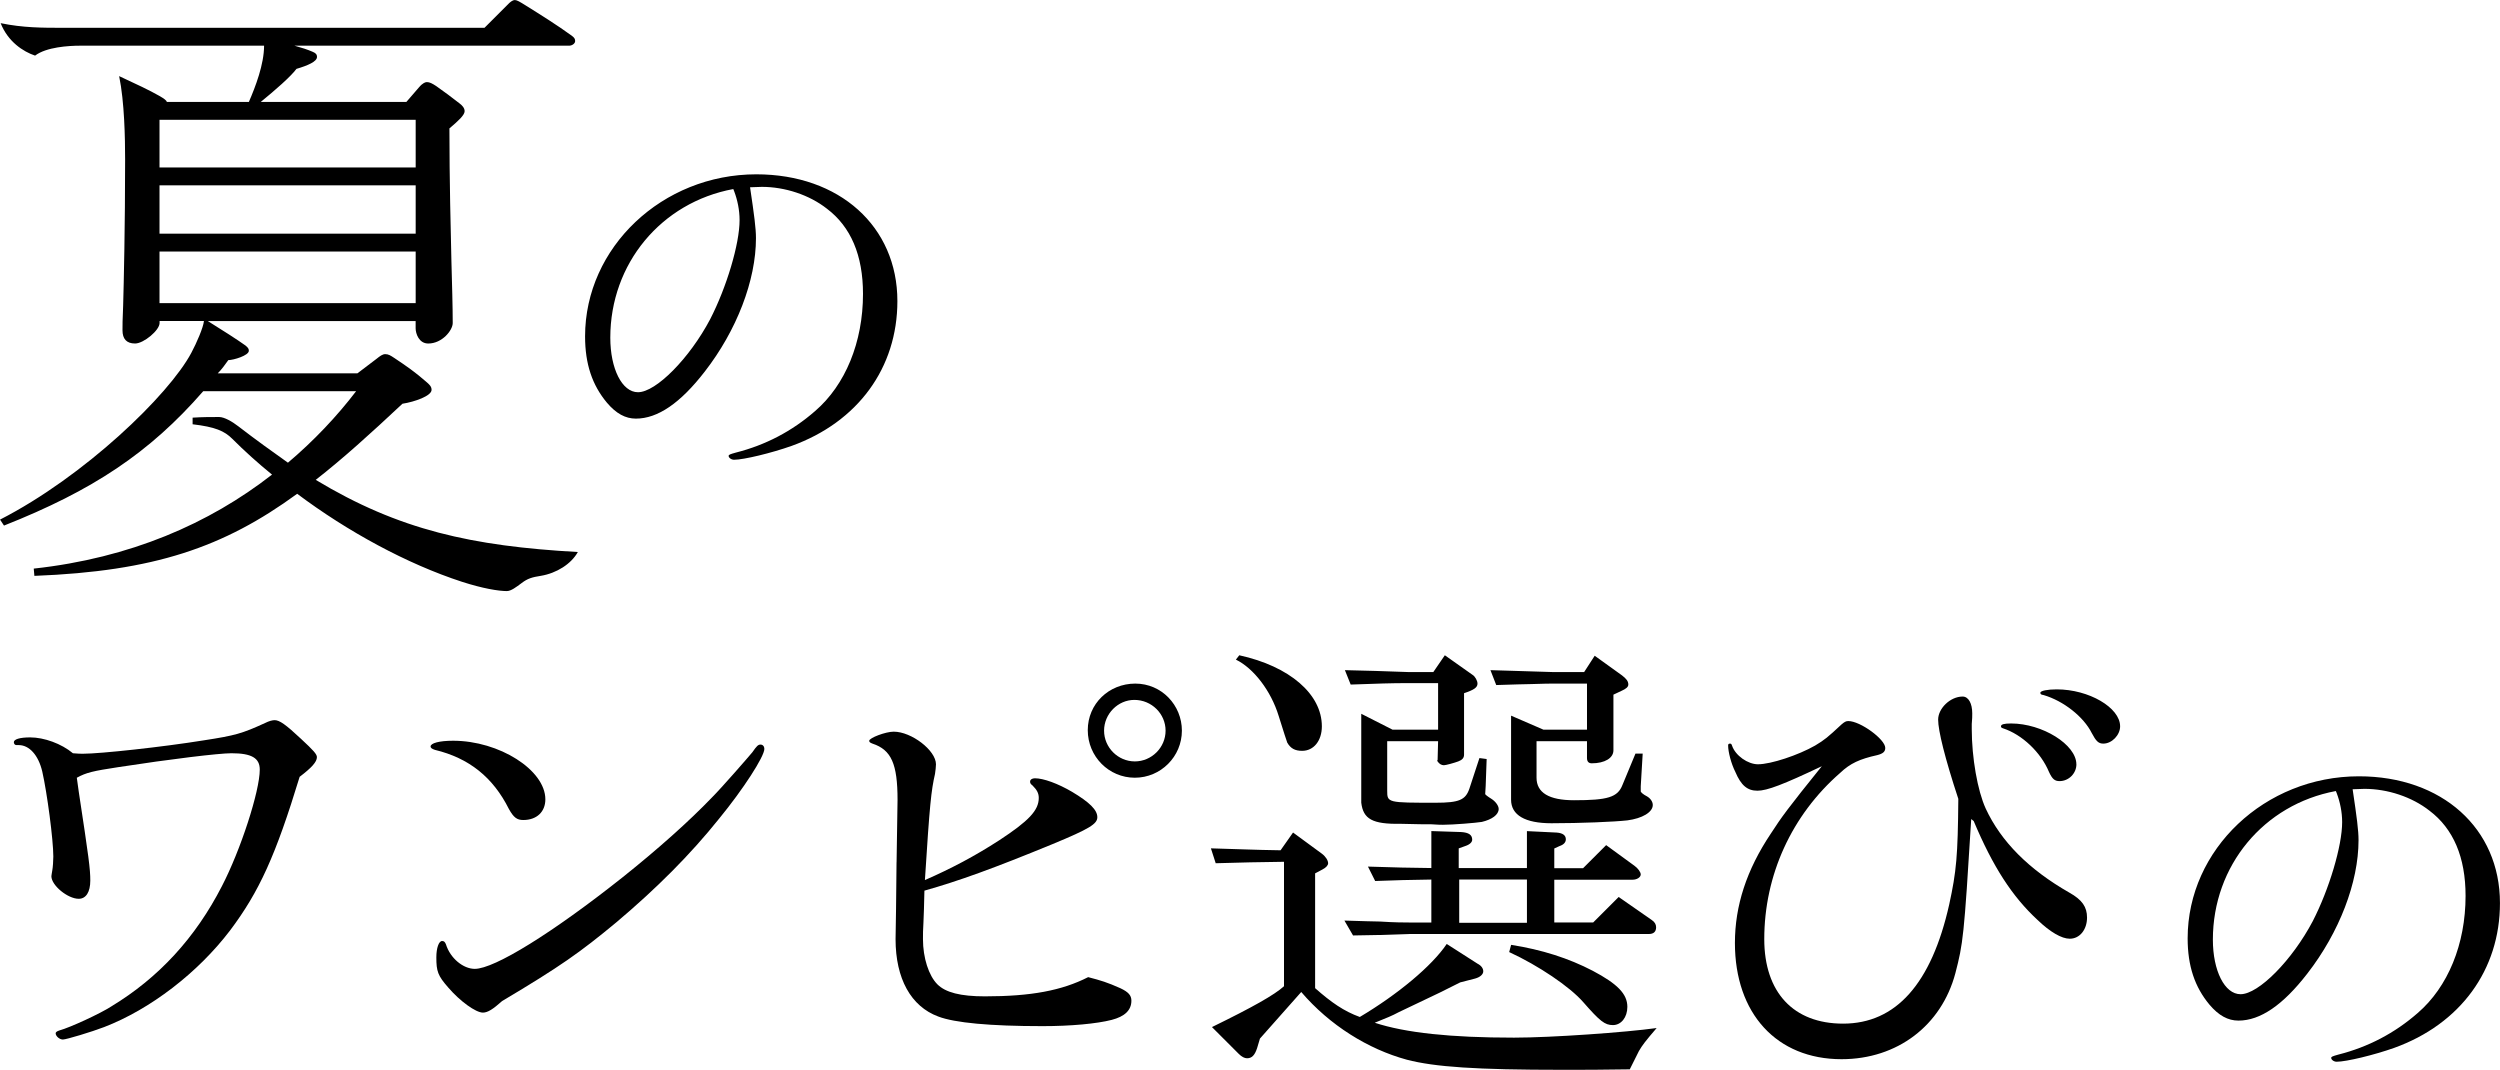
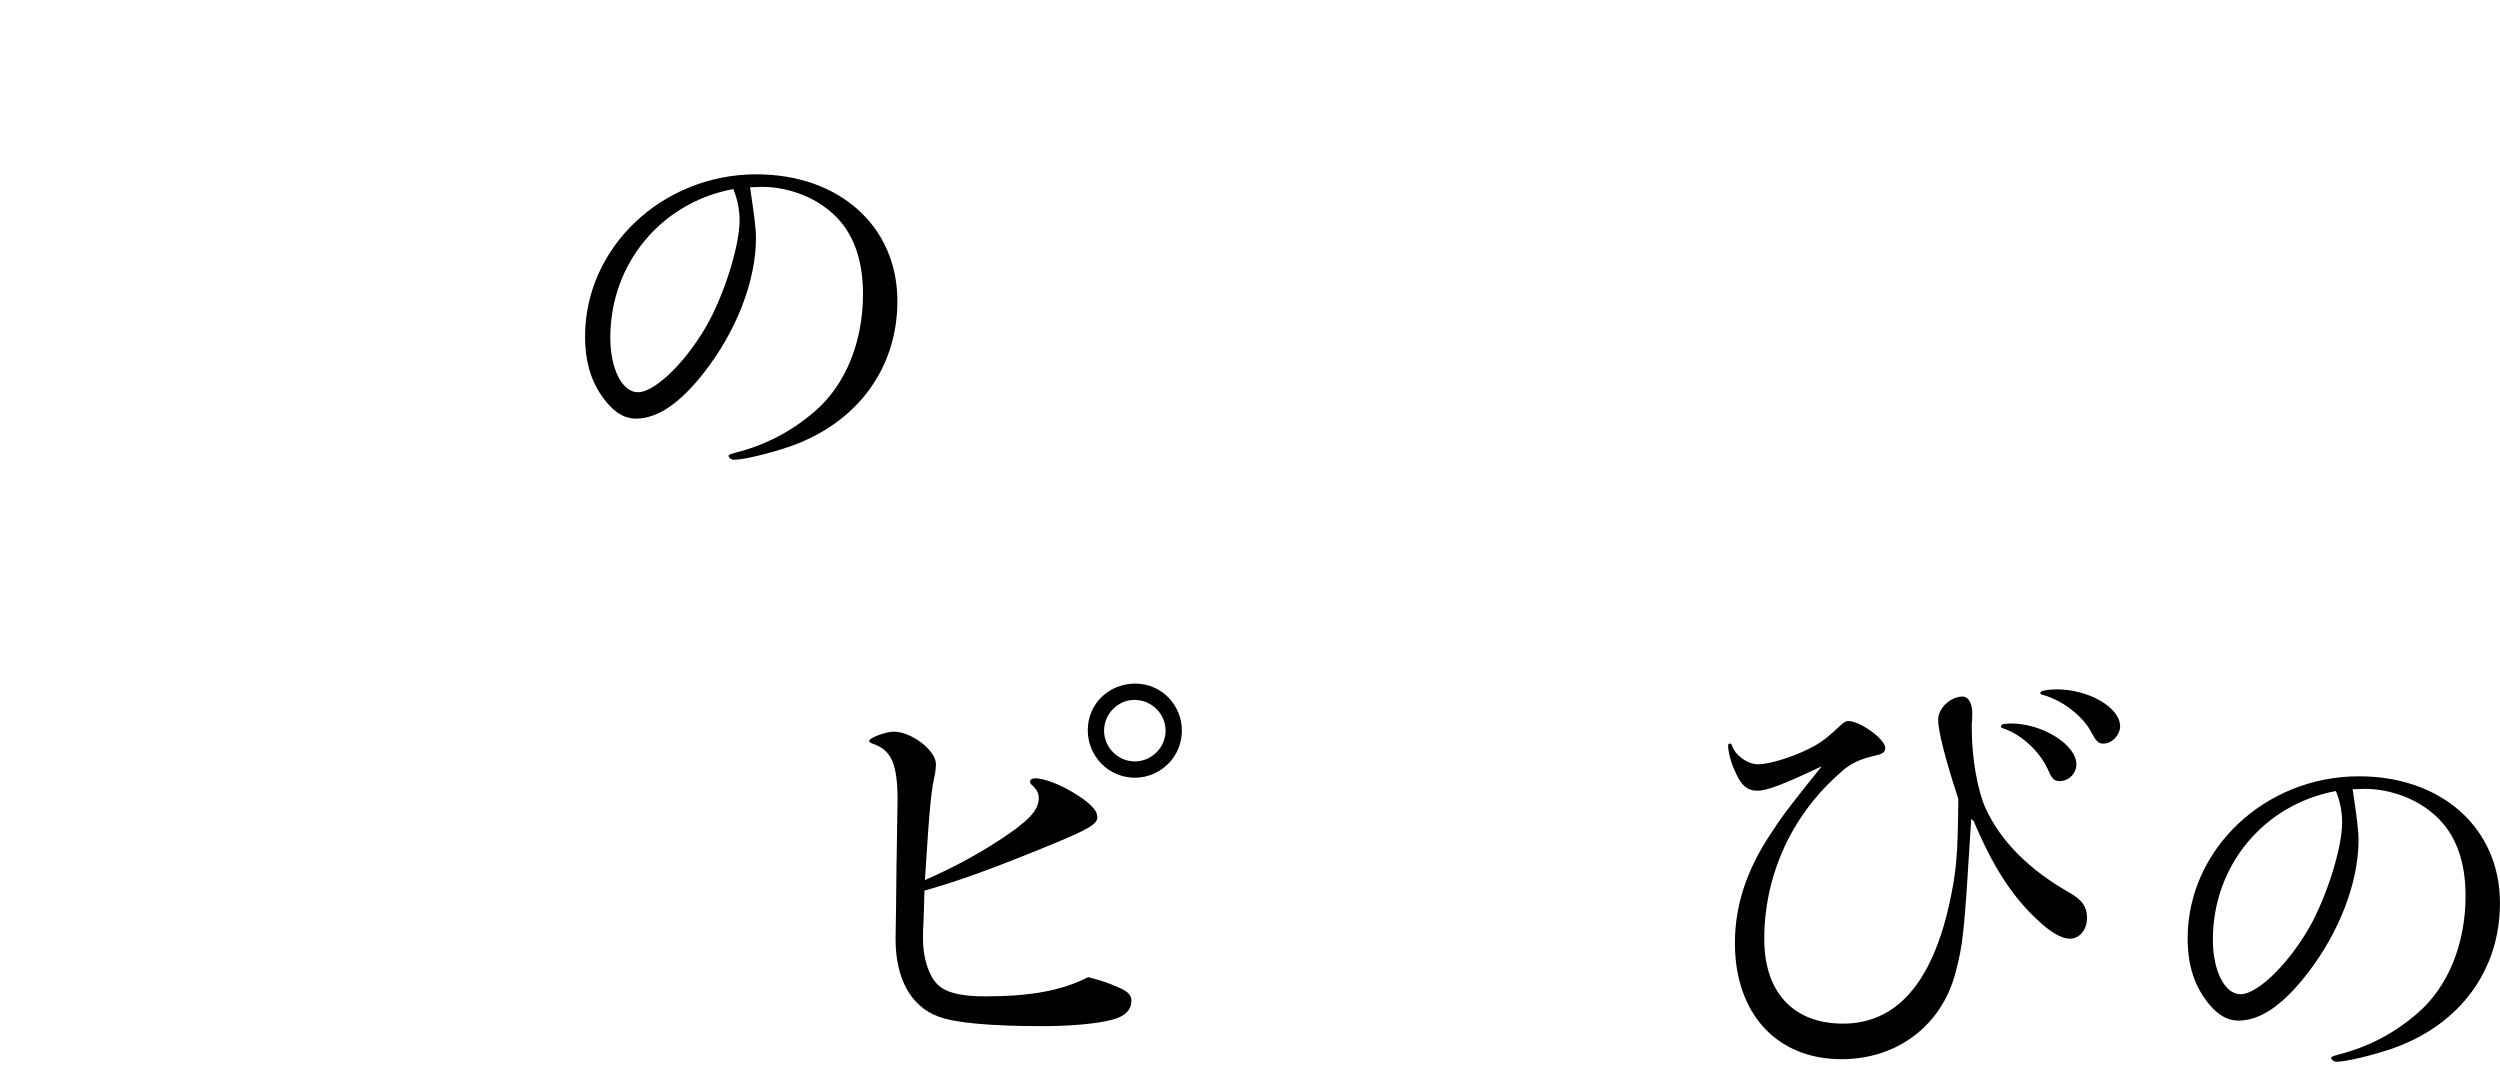
<svg xmlns="http://www.w3.org/2000/svg" id="_レイヤー_2" viewBox="0 0 619.41 265.05">
  <g id="design">
-     <path d="m125.62,146.45c-2.13,0-6.07-.66-11.15-2.3-13.61-4.43-28.37-12.46-40.84-21.81-18.2,13.28-35.42,19.19-65.11,20.34l-.16-1.8c23.94-2.62,43.46-11.15,59.04-23.29-3.44-2.79-6.89-5.9-9.84-8.86-1.97-1.97-4.26-2.95-9.84-3.61v-1.64c2.46-.16,4.59-.16,6.56-.16,1.31,0,3.28,1.15,4.76,2.3,4.26,3.28,8.36,6.23,12.3,9.02,6.4-5.41,12.14-11.48,16.89-17.71h-37.88c-13.28,15.25-27.39,24.6-49.36,33.29l-.98-1.48c20.83-10.66,41.82-30.83,47.4-41.33,1.31-2.46,2.95-6.23,3.12-7.87h-10.99v.49c0,1.8-3.94,5.08-6.07,5.08s-3.12-1.15-3.12-3.28c0-.98,0-2.79.16-6.07.16-5.58.49-19.68.49-36.24,0-5.25-.16-14.27-1.48-20.66,4.59,2.13,7.38,3.44,10,4.92,1.15.66,1.8,1.15,1.8,1.48h20.34c1.64-3.77,3.77-9.35,3.77-13.94H19.84c-2.79,0-8.36.33-11.15,2.46C5.74,12.79,1.97,10.33.16,5.74c5.58,1.15,10.33,1.15,15.58,1.15h104.3l5.9-5.9c.33-.33.98-.98,1.64-.98.49,0,1.31.49,2.62,1.31,3.94,2.46,7.87,4.92,11.48,7.54.66.49.82.82.82,1.31,0,.66-.82,1.15-1.48,1.15h-68.06c1.8.49,3.28.98,4.43,1.48.82.33,1.15.66,1.15,1.31,0,1.15-2.3,2.13-5.08,2.95-1.48,1.97-5.25,5.25-8.86,8.2h36.08l3.12-3.61c.98-1.15,1.64-1.31,1.97-1.31.66,0,1.31.33,2.3.98,2.3,1.64,3.44,2.46,5.74,4.26.66.49,1.31,1.15,1.31,1.97,0,.98-1.64,2.46-3.77,4.26,0,12.63.33,25.91.49,32.64.16,5.9.33,11.64.33,15.58,0,1.8-2.62,5.08-6.07,5.08-2.3,0-3.12-2.46-3.12-3.77v-1.8h-51.5c3.44,2.13,7.54,4.76,9.35,6.07.82.66.82.98.82,1.31,0,1.15-3.77,2.3-5.08,2.3-.82,1.15-1.64,2.3-2.62,3.28h34.6l4.76-3.61c.82-.66,1.48-1.15,2.13-1.15.82,0,1.31.33,2.3.98,2.95,1.97,5.08,3.44,7.71,5.74.98.82,1.48,1.31,1.48,2.13,0,1.48-4.1,2.95-7.22,3.44-7.87,7.38-14.76,13.61-21.48,18.86,20.66,12.46,38.7,16.4,64.94,17.88-1.64,2.95-5.25,5.25-9.18,5.9-2.13.33-3.28.66-4.76,1.8-1.31.98-2.62,1.97-3.61,1.97Zm-22.63-104.96v-11.81h-63.47v11.81h63.47Zm0,16.4v-11.97h-63.47v11.97h63.47Zm0,17.22v-12.79h-63.47v12.79h63.47Z" />
    <path d="m582.9,195.57c1.04,6.97,1.46,10.19,1.46,12.58,0,10.5-4.78,22.88-12.69,33.07-6.03,7.8-11.65,11.65-17.06,11.65-2.6,0-4.89-1.25-7.18-3.95-3.64-4.37-5.41-9.57-5.41-16.43,0-22.05,19.14-40.15,42.43-40.15,20.59,0,34.95,12.9,34.95,31.41,0,16.54-9.78,29.95-26.21,35.88-4.99,1.77-11.86,3.43-14.25,3.43-.73,0-1.35-.52-1.35-.94,0-.31.31-.42,1.77-.83,7.38-1.87,13.94-5.3,19.66-10.3,7.49-6.45,11.86-17.06,11.86-29.02,0-9.57-3.02-16.64-8.94-21.11-4.37-3.43-10.4-5.41-16.12-5.41l-2.91.1Zm-4.16.42c-17.89,3.33-30.47,18.51-30.47,36.82,0,7.7,2.91,13.52,6.86,13.52,4.47,0,12.79-8.42,17.89-18.1,4.06-7.9,7.28-18.62,7.28-24.54,0-2.5-.52-4.99-1.35-7.18l-.21-.52Z" />
    <path d="m185.84,46.42c1.04,6.97,1.46,10.19,1.46,12.58,0,10.5-4.78,22.88-12.69,33.07-6.03,7.8-11.65,11.65-17.06,11.65-2.6,0-4.89-1.25-7.18-3.95-3.64-4.37-5.41-9.57-5.41-16.43,0-22.05,19.14-40.15,42.43-40.15,20.59,0,34.95,12.9,34.95,31.41,0,16.54-9.78,29.95-26.21,35.88-4.99,1.77-11.86,3.43-14.25,3.43-.73,0-1.35-.52-1.35-.94,0-.31.31-.42,1.77-.83,7.38-1.87,13.94-5.3,19.66-10.3,7.49-6.45,11.86-17.06,11.86-29.02,0-9.57-3.02-16.64-8.94-21.11-4.37-3.43-10.4-5.41-16.12-5.41l-2.91.1Zm-4.16.42c-17.89,3.33-30.47,18.51-30.47,36.82,0,7.7,2.91,13.52,6.86,13.52,4.47,0,12.79-8.42,17.89-18.1,4.06-7.9,7.28-18.62,7.28-24.54,0-2.5-.52-4.99-1.35-7.18l-.21-.52Z" />
-     <path d="m4.02,184.6c-.36,0-.59-.36-.59-.71,0-.71,1.43-1.19,4.05-1.19,3.45,0,7.74,1.55,10.59,3.93,1.31.12,1.9.12,2.5.12,4.28,0,19.75-1.67,29.99-3.33,7.74-1.19,9.4-1.67,15.11-4.28.95-.48,1.79-.71,2.38-.71,1.19,0,2.74,1.07,6.54,4.64,3.09,2.86,3.93,3.81,3.93,4.52,0,1.19-1.31,2.62-4.28,4.88-5.95,19.52-10,28.44-17.25,38.08-7.97,10.47-19.75,19.52-31.18,23.92-3.09,1.19-9.4,3.09-10.23,3.09s-1.79-.83-1.79-1.55c0-.24.24-.48.95-.71,2.62-.71,10.12-4.17,12.85-5.95,11.78-7.14,20.83-17.02,27.37-29.75,4.64-8.93,9.4-23.56,9.4-28.92,0-2.86-2.02-4.05-7.02-4.05-3.09,0-14.99,1.43-28.08,3.45-6.19.95-7.85,1.31-10.23,2.62l.48,3.45c2.5,16.42,2.86,19.16,2.86,22.02s-1.07,4.52-2.86,4.52c-2.74,0-6.78-3.33-6.78-5.59,0-.24.12-.71.24-1.55.12-.6.24-2.38.24-3.33,0-4.17-1.55-15.83-2.74-21.06-.95-4.05-3.21-6.55-5.83-6.55h-.59Z" />
-     <path d="m135.12,198.05c0,3.09-2.14,5.12-5.47,5.12-1.55,0-2.38-.6-3.57-2.74-3.93-7.85-9.88-12.61-18.33-14.64-.71-.24-1.07-.48-1.07-.83,0-.83,2.14-1.43,5.59-1.43,11.42,0,22.85,7.26,22.85,14.52Zm-15.47,52.84c-1.79,0-5.71-2.86-8.57-6.19-2.62-2.98-2.97-4.05-2.97-7.5,0-2.26.59-4.05,1.43-4.05.48,0,.71.24.95.83,1.07,3.45,4.28,6.07,7.14,6.07,4.88,0,19.28-8.93,36.53-22.61,8.81-7.02,16.66-14.04,22.25-19.87,2.38-2.38,8.81-9.76,10-11.19,1.07-1.55,1.43-1.9,2.02-1.9s.95.48.95,1.07c0,1.9-5.24,10-11.19,17.26-7.14,8.93-15.59,17.37-25.47,25.7-9.04,7.5-13.92,10.95-28.32,19.52-2.26,2.02-3.57,2.86-4.76,2.86Z" />
    <path d="m222.14,213.64q.24-14.16.24-15.47c0-8.93-1.55-12.38-6.19-13.92-.59-.24-.83-.36-.83-.71,0-.71,4.05-2.26,6.07-2.26,4.4,0,10.47,4.64,10.47,8.09,0,.71-.12,1.43-.24,2.38-.95,4.17-1.31,7.5-2.5,26.3,6.54-2.86,12.38-5.95,18.45-9.88,7.26-4.76,9.76-7.38,9.76-10.47,0-1.19-.48-2.02-1.55-3.09-.48-.36-.6-.6-.6-.95,0-.48.48-.83,1.19-.83,2.14,0,5.71,1.31,9.16,3.33,4.4,2.62,6.31,4.52,6.31,6.31,0,1.67-1.9,2.86-11.07,6.66-14.76,6.07-23.33,9.16-31.77,11.54-.12,4.76-.12,5.12-.24,7.85-.12,1.67-.12,3.09-.12,4.17,0,4.64,1.43,9.04,3.57,11.19,2.02,2.02,5.71,2.98,11.78,2.98,11.42,0,19.04-1.43,25.58-4.76,3.21.83,4.76,1.31,7.97,2.74,2.02.95,2.74,1.79,2.74,3.09,0,2.38-1.67,3.93-4.88,4.76-3.69.95-10.12,1.55-17.14,1.55-13.09,0-21.78-.83-25.82-2.38-6.78-2.5-10.59-9.4-10.59-19.16l.12-7.62.12-11.42Zm70.69-32.61c0,6.43-5.24,11.66-11.66,11.66s-11.66-5.24-11.66-11.78,5.24-11.54,11.78-11.54,11.54,5.36,11.54,11.66Zm-19.28,0c0,4.17,3.45,7.62,7.62,7.62s7.62-3.45,7.62-7.62-3.45-7.62-7.74-7.62c-4.05,0-7.5,3.45-7.5,7.62Z" />
-     <path d="m318.11,213.52c-7.85.12-8.69.12-16.9.36l-1.19-3.69c8.69.24,9.88.36,17.26.48l3.09-4.4,7.14,5.24c.95.71,1.55,1.67,1.55,2.38,0,.48-.48,1.07-1.43,1.55l-1.79.95v28.44c4.05,3.57,7.14,5.71,11.07,7.14,9.4-5.59,17.85-12.61,21.54-18.09l7.62,4.88c.95.48,1.43,1.19,1.43,1.9s-.71,1.43-2.02,1.79l-3.69.95-5,2.5c-3.57,1.67-6.9,3.33-10.23,4.88-1.78.95-2.74,1.31-5.95,2.62,7.62,2.5,18.8,3.69,34.51,3.69,9.28,0,27.73-1.31,35.34-2.38-2.86,3.33-3.57,4.28-4.4,5.71l-2.26,4.52c-7.5.12-11.07.12-16.54.12-21.66,0-31.77-.71-38.68-2.5-9.64-2.62-19.16-8.57-26.18-16.78l-10.23,11.54-.71,2.38c-.59,1.79-1.31,2.5-2.5,2.5-.59,0-1.31-.36-2.02-1.07l-6.66-6.66c10.23-5,15.47-7.97,17.85-10.12v-30.82Zm-11.07-51.17c12.5,2.74,20.47,9.64,20.47,17.61,0,3.57-2.02,6.07-4.88,6.07-1.79,0-2.86-.6-3.69-2.02q-.24-.6-2.14-6.66c-1.9-6.19-6.19-11.78-10.59-13.92l.83-1.07Zm47.6,55.57c-6.66.12-7.62.12-13.92.36l-1.79-3.57,8.33.24,7.38.12v-9.16l7.38.24c1.9.12,2.74.71,2.74,1.9,0,.6-.59,1.19-1.67,1.55l-1.67.6v4.88h16.9v-9.16l7.38.36c1.55.12,2.26.71,2.26,1.67,0,.71-.48,1.31-1.55,1.67l-1.31.6v4.88h7.14l5.71-5.71,7.02,5.12c.83.59,1.55,1.55,1.55,2.14,0,.71-.95,1.31-2.02,1.31h-19.4v10.59h9.64l6.31-6.31,8.21,5.71c.71.48,1.07,1.07,1.07,1.79,0,1.07-.59,1.67-1.79,1.67h-59.38c-.59,0-3.33.12-7.26.24l-6.66.12-2.14-3.69c4.05.12,7.62.24,8.81.24,3.69.24,6.19.24,7.14.24h5.59v-10.59Zm-9.64-37.13h11.31v-11.54h-7.14c-4.76,0-7.62.12-14.52.36l-1.43-3.57c5.59.12,9.4.24,15.95.48h5.95l2.86-4.17,6.9,4.88c.59.36,1.19,1.43,1.19,2.14,0,.95-.83,1.55-3.33,2.38v15.23c0,.83-.48,1.31-1.43,1.67s-3.09.95-3.57.95c-.59,0-1.19-.36-1.55-.95l-.12-.12.12-.24.12-4.64h-12.61v12.26c0,2.98.12,2.98,12.02,2.98,5.83,0,7.38-.71,8.33-3.45l2.5-7.62,1.79.24-.24,6.66-.12,2.02c0,.12.59.6,1.55,1.19.95.6,1.79,1.67,1.79,2.5,0,1.43-1.67,2.62-4.17,3.21-1.43.24-7.14.71-9.64.71-.36,0-1.31,0-2.86-.12-1.07,0-3.81,0-7.62-.12-7.02.12-9.28-1.19-9.76-5.24v-22.02l7.74,3.93Zm33.32,47.84v-10.71h-16.78v10.71h16.78Zm4.05-47.84h10.83v-11.42h-7.97c-.83,0-2.86,0-5.83.12-1.19,0-4.76.12-8.69.24l-1.43-3.69c.83,0,7.26.24,15.71.48h7.5l2.62-4.05,6.78,4.88c1.07.83,1.55,1.43,1.55,2.26,0,.6-.59,1.07-1.67,1.55l-2.02.95v13.8c0,1.9-2.14,3.21-5.36,3.21-.83,0-1.19-.48-1.19-1.31v-4.17h-12.5v9.04q0,5.59,9.28,5.59c8.33,0,10.83-.71,12.02-3.81l3.21-7.74h1.79l-.48,8.09v1.31c.12.24.59.71,1.55,1.19.83.48,1.43,1.31,1.43,2.14,0,1.79-2.62,3.33-6.31,3.81-3.21.36-11.66.71-18.8.71-6.54,0-10-2.02-10-5.83v-20.83l7.97,3.45Zm-7.97,53.31c7.62,1.19,14.28,3.33,20.23,6.43,6.07,3.21,8.57,5.71,8.57,8.93,0,2.62-1.55,4.52-3.57,4.52s-3.21-.95-7.38-5.71c-3.33-3.81-11.07-9.04-18.33-12.38l.48-1.79Z" />
    <path d="m488.4,202.93c-1.79,29.27-2.02,30.82-3.93,38.2-3.45,12.97-14.4,21.3-28.2,21.3-16.07,0-26.42-11.31-26.42-28.8,0-9.16,2.86-18.09,8.92-27.13,2.62-4.05,4.17-6.19,12.61-16.66-9.52,4.52-13.57,6.07-15.95,6.07-2.5,0-4.05-1.31-5.47-4.64-1.07-2.14-1.79-5-1.79-6.55,0-.36.12-.48.48-.48.24,0,.36.12.48.48.83,2.5,3.93,4.64,6.43,4.64,3.21,0,10-2.26,14.16-4.64,2.38-1.43,3.09-2.02,6.55-5.24.71-.6,1.07-.83,1.67-.83,2.97,0,9.16,4.52,9.16,6.66,0,.95-.6,1.43-2.02,1.79-4.28.95-6.66,2.02-9.16,4.4-12.02,10.47-18.8,25.35-18.8,41.18,0,13.21,7.26,20.94,19.52,20.94,13.09,0,21.9-9.88,26.3-29.51,1.79-8.21,2.14-12.02,2.26-26.18-3.33-10.12-5-16.9-5-19.64s2.98-5.71,6.07-5.71c1.43,0,2.38,1.67,2.38,4.17,0,.48,0,1.55-.12,2.62v1.31c0,7.02,1.43,15.23,3.45,19.64,3.81,8.21,10.71,15.11,20.71,20.83,3.21,1.79,4.4,3.57,4.4,6.19,0,2.98-1.79,5.24-4.28,5.24-2.02,0-4.88-1.67-7.97-4.64-6.31-5.83-11.07-13.21-15.83-24.51l-.59-.48Zm26.06-13.57c0,2.26-1.9,4.17-4.17,4.17-1.19,0-1.79-.48-2.62-2.26-2.02-4.88-6.66-9.28-11.42-10.83-.36-.12-.48-.24-.48-.48,0-.48.71-.71,2.5-.71,7.74,0,16.18,5.24,16.18,10.12Zm10.83-9.4c0,2.14-2.02,4.28-4.17,4.28-1.19,0-1.79-.6-2.86-2.62-2.02-4.05-7.02-7.97-11.9-9.4-.71-.12-.83-.24-.83-.59,0-.48,1.79-.83,4.05-.83,7.97,0,15.71,4.52,15.71,9.16Z" />
  </g>
</svg>